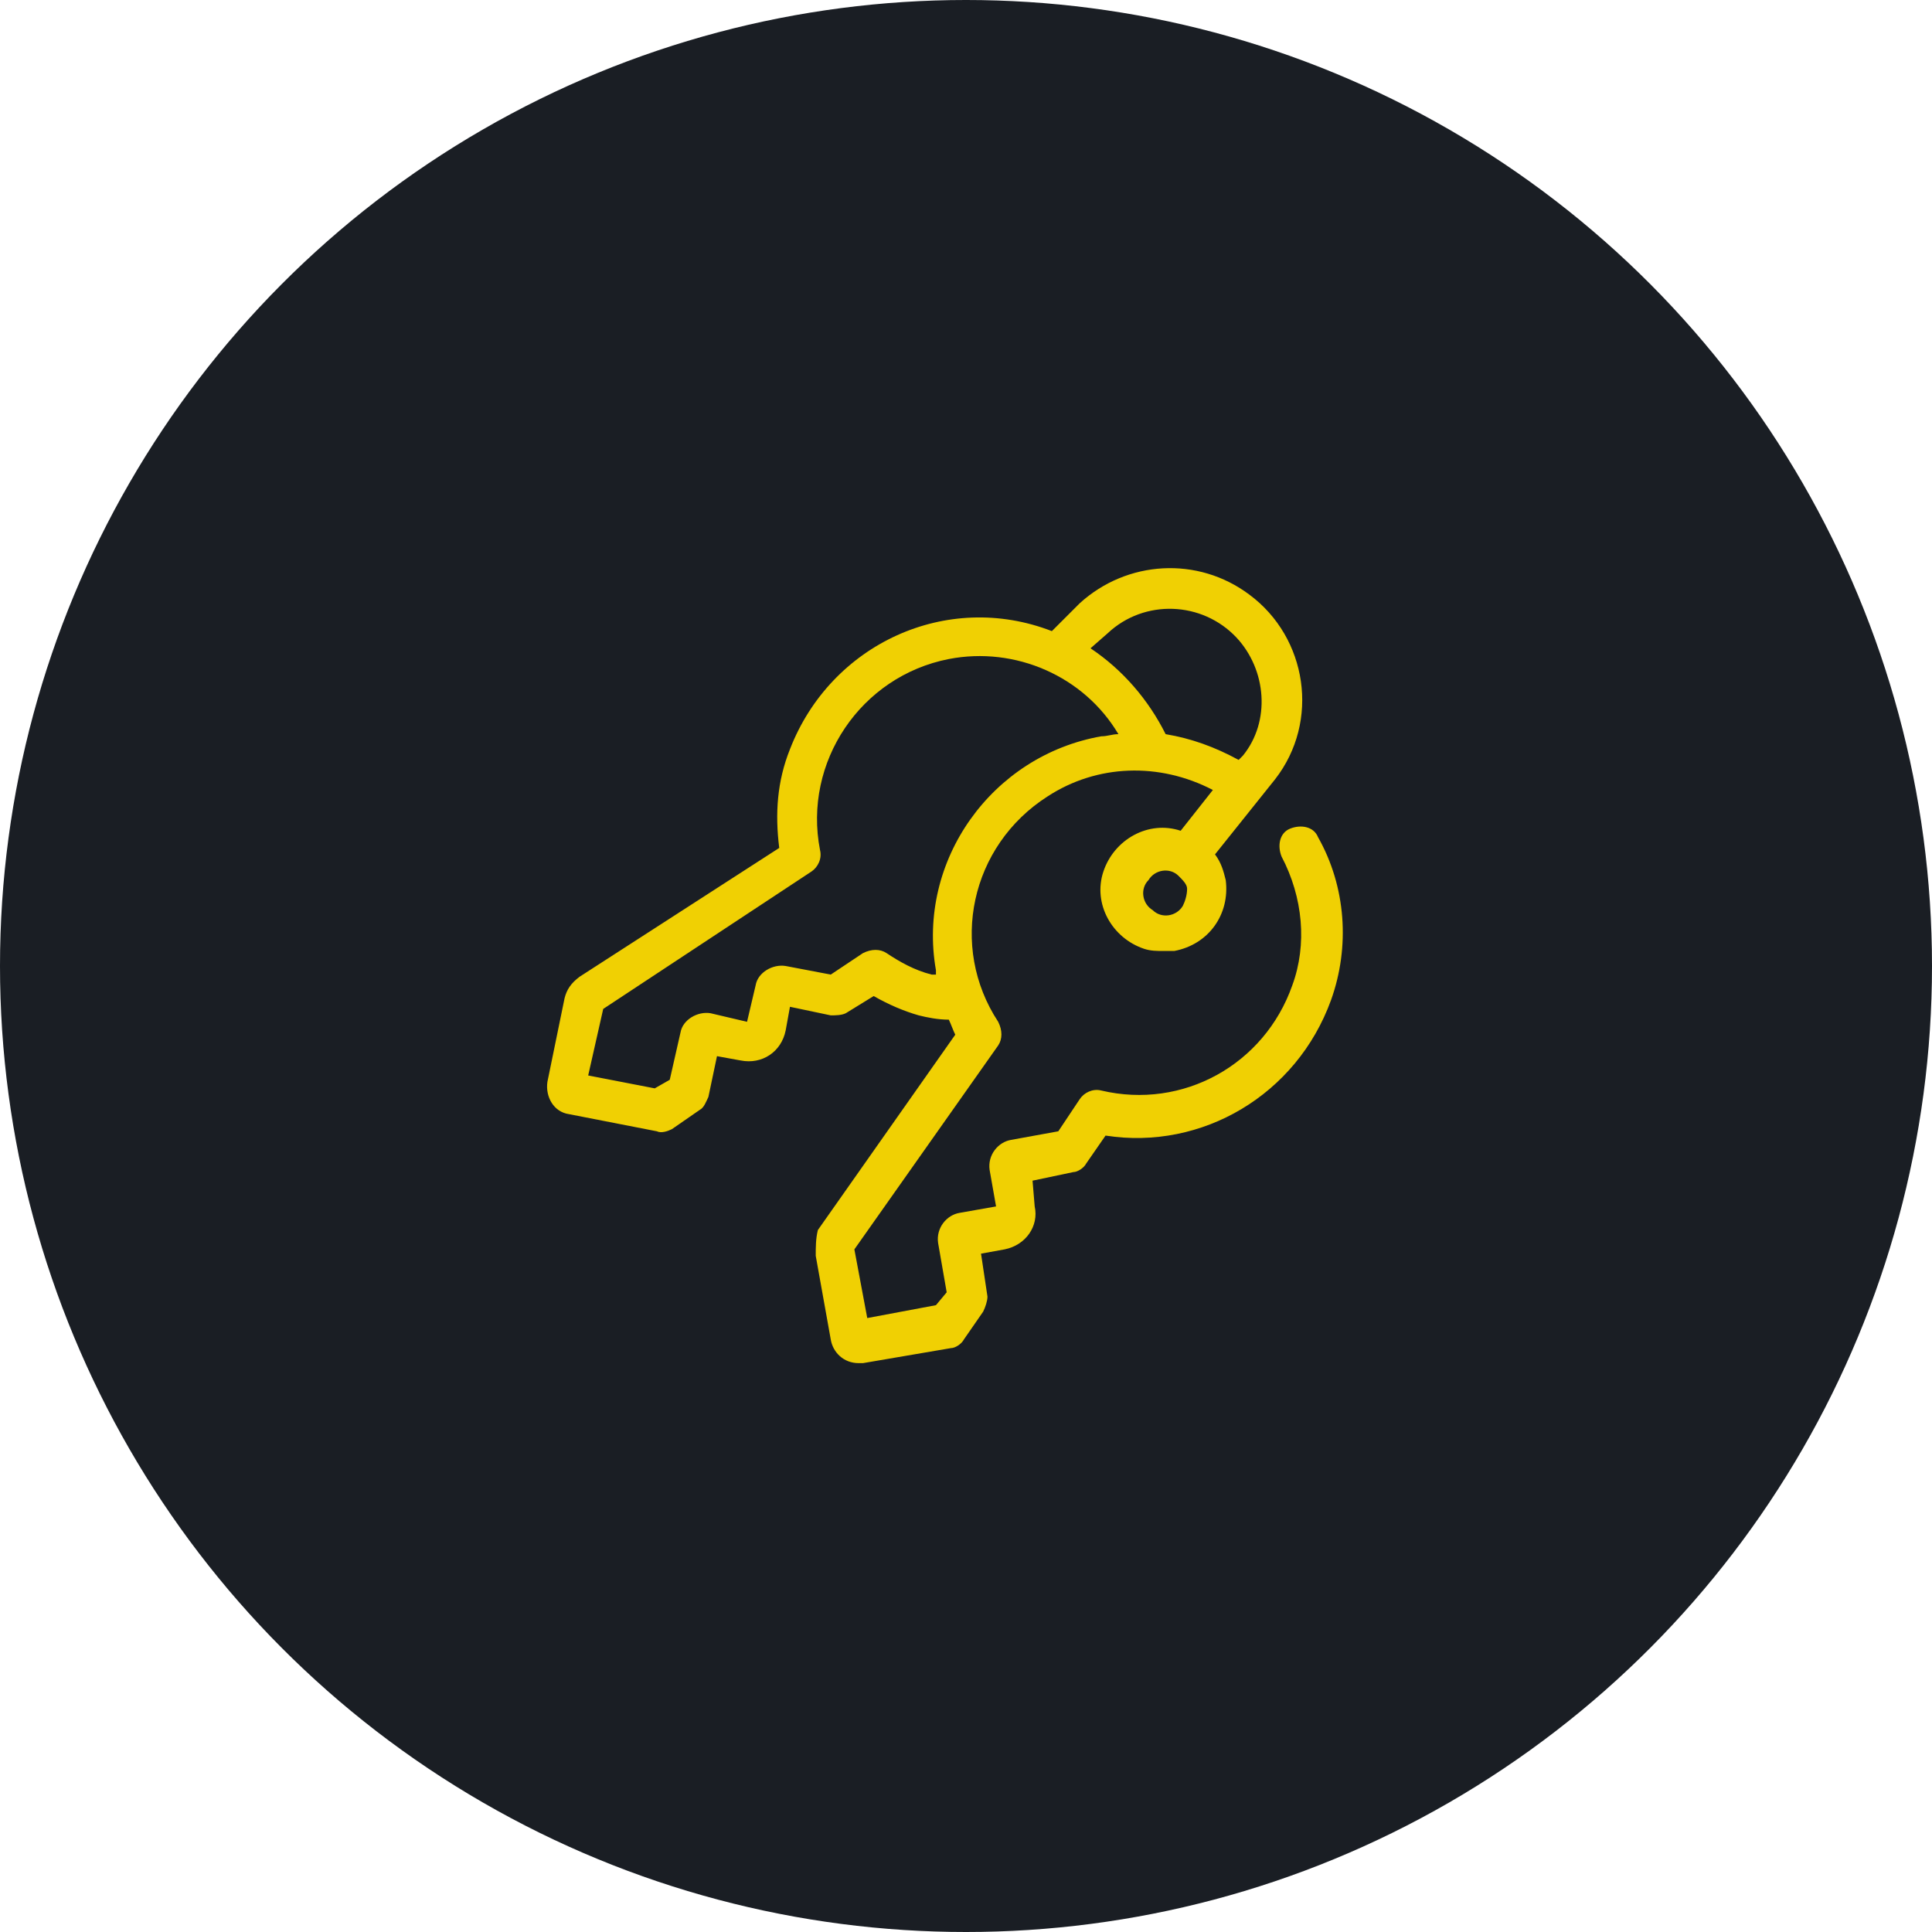
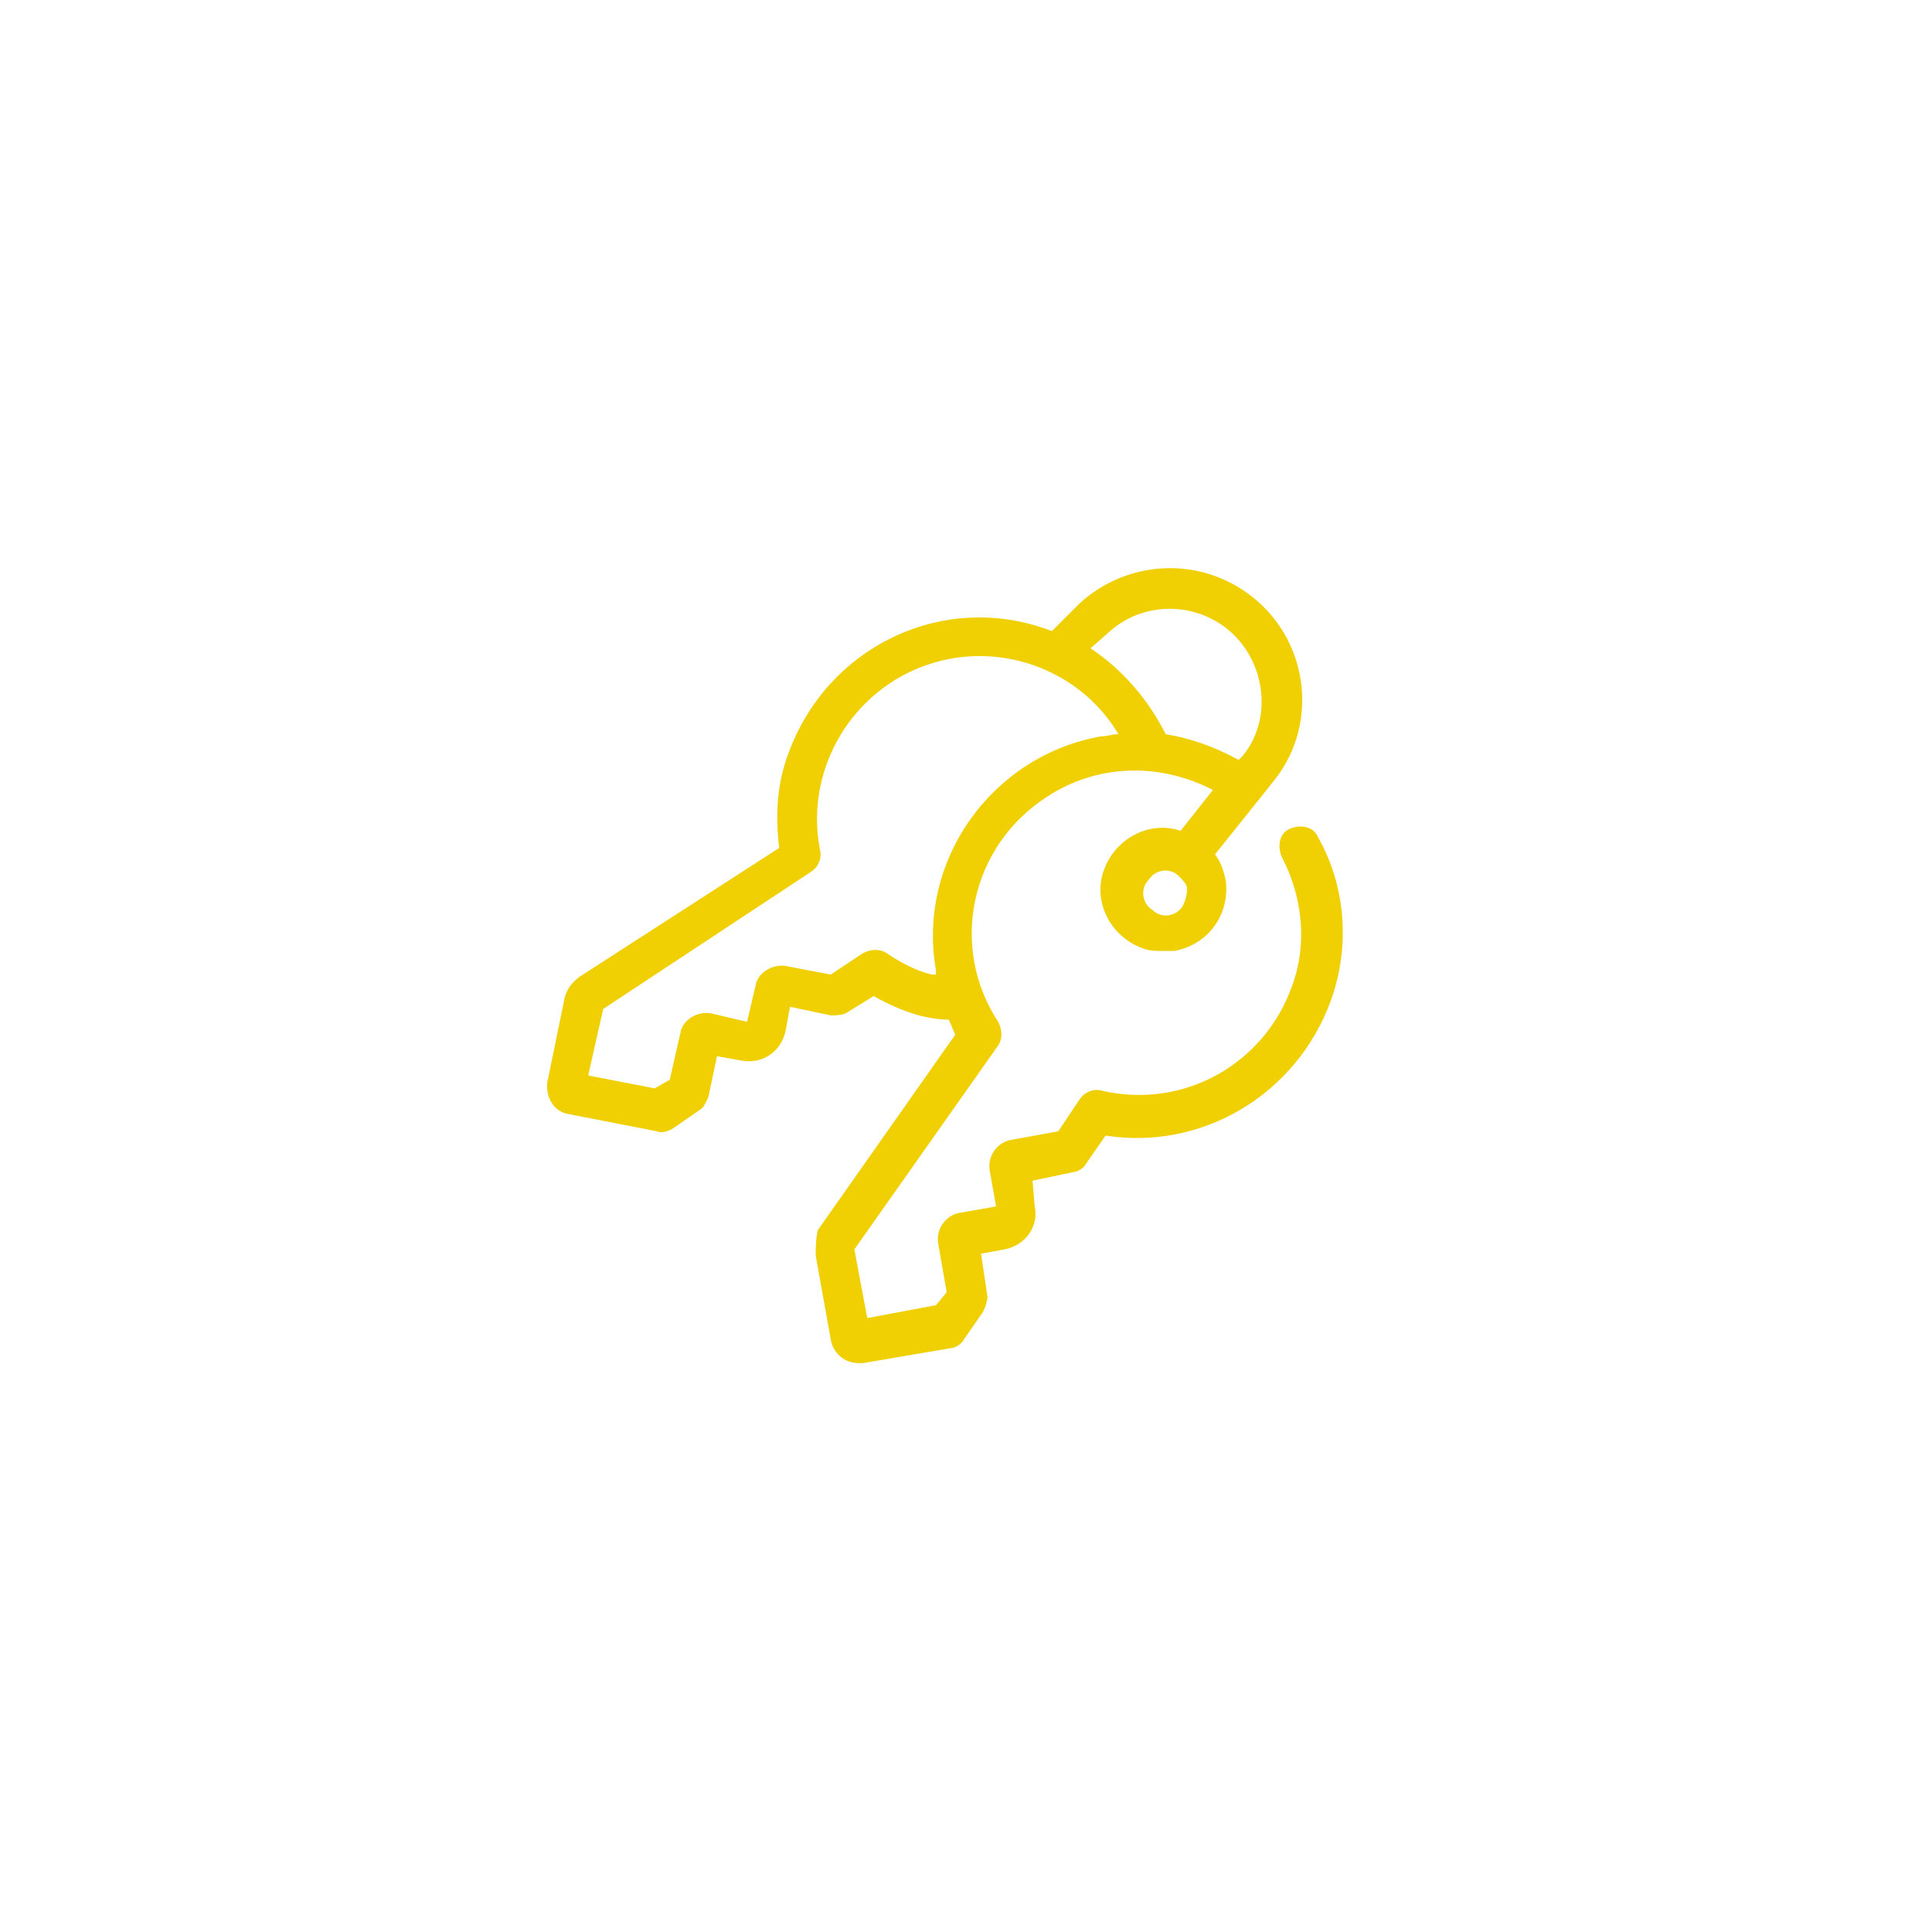
<svg xmlns="http://www.w3.org/2000/svg" version="1.1" id="Layer_1" x="0px" y="0px" viewBox="0 0 90 90" style="enable-background:new 0 0 90 90;" xml:space="preserve">
  <style type="text/css">
	.st0{fill:#1A1E24;}
	.st1{fill:#F0D003;}
</style>
  <g>
-     <circle class="st0" cx="45" cy="45" r="45" />
    <path class="st1" d="M26.3,46.5l-0.8,3.9c-0.1,0.7,0.3,1.4,1,1.5l4.1,0.8c0.2,0.1,0.5,0,0.7-0.1l1.3-0.9c0.2-0.1,0.3-0.4,0.4-0.6   l0.4-1.9l1.1,0.2c1,0.2,1.9-0.4,2.1-1.4l0.2-1.1l1.9,0.4c0.2,0,0.5,0,0.7-0.1l1.3-0.8c0.7,0.4,1.4,0.7,2.1,0.9   c0.4,0.1,0.9,0.2,1.4,0.2c0.1,0.2,0.2,0.5,0.3,0.7l-6.4,9.1C38,57.7,38,58.1,38,58.5l0.7,3.9c0.1,0.6,0.6,1.1,1.3,1.1   c0.1,0,0.2,0,0.2,0l4.1-0.7c0.2,0,0.5-0.2,0.6-0.4l0.9-1.3c0.1-0.2,0.2-0.5,0.2-0.7l-0.3-2l1.1-0.2c1-0.2,1.6-1.1,1.4-2L48.1,55   l1.9-0.4c0.2,0,0.5-0.2,0.6-0.4l0.9-1.3c4.5,0.7,8.9-1.9,10.5-6.3c0.9-2.5,0.7-5.3-0.6-7.6c-0.2-0.5-0.8-0.6-1.3-0.4   c-0.5,0.2-0.6,0.8-0.4,1.3c1,1.9,1.2,4.1,0.5,6c-1.3,3.7-5.1,5.8-8.9,4.9c-0.4-0.1-0.8,0.1-1,0.4l-1,1.5l-2.2,0.4   c-0.6,0.1-1.1,0.7-1,1.4l0.3,1.7l-1.7,0.3c-0.6,0.1-1.1,0.7-1,1.4l0.4,2.3l-0.5,0.6l-3.2,0.6l-0.6-3.2l6.7-9.5   c0.2-0.3,0.2-0.7,0-1.1c-2.3-3.5-1.3-8.2,2.3-10.5c2.3-1.5,5.2-1.6,7.7-0.3l-1.5,1.9c-1.5-0.5-3.1,0.4-3.6,1.9   c-0.5,1.5,0.4,3.1,1.9,3.6c0.3,0.1,0.6,0.1,0.9,0.1c0.2,0,0.3,0,0.5,0c1.6-0.3,2.6-1.7,2.4-3.3c-0.1-0.4-0.2-0.8-0.5-1.2l2.8-3.5   c2.1-2.7,1.5-6.6-1.2-8.6c-2.4-1.8-5.7-1.6-7.9,0.4L49,29.4c-4.9-1.9-10.3,0.6-12.2,5.5c-0.6,1.5-0.7,3-0.5,4.6L27,45.5   C26.6,45.8,26.4,46.1,26.3,46.5z M55.1,42.2c-0.3,0.5-1,0.6-1.4,0.2c-0.5-0.3-0.6-1-0.2-1.4c0.3-0.5,1-0.6,1.4-0.2   c0.2,0.2,0.4,0.4,0.4,0.6C55.3,41.7,55.2,42,55.1,42.2z M51.6,29.5c1.7-1.6,4.4-1.5,6,0.2c1.4,1.5,1.6,3.9,0.3,5.5l-0.2,0.2   c-1.1-0.6-2.2-1-3.4-1.2c-0.8-1.6-2-3-3.5-4L51.6,29.5z M28.1,47l9.7-6.4c0.3-0.2,0.5-0.6,0.4-1c-0.8-4.1,1.9-8.1,6-8.9   c3.1-0.6,6.3,0.8,7.9,3.5c-0.3,0-0.5,0.1-0.8,0.1c-5.1,0.9-8.6,5.8-7.7,10.9c0,0.1,0,0.2,0,0.2c-0.1,0-0.1,0-0.2,0   c-0.8-0.2-1.5-0.6-2.1-1c-0.3-0.2-0.7-0.2-1.1,0l-1.5,1L36.6,45c-0.6-0.1-1.3,0.3-1.4,0.9l-0.4,1.7l-1.7-0.4   c-0.6-0.1-1.3,0.3-1.4,0.9l-0.5,2.2l-0.7,0.4l-3.1-0.6L28.1,47z" />
  </g>
</svg>